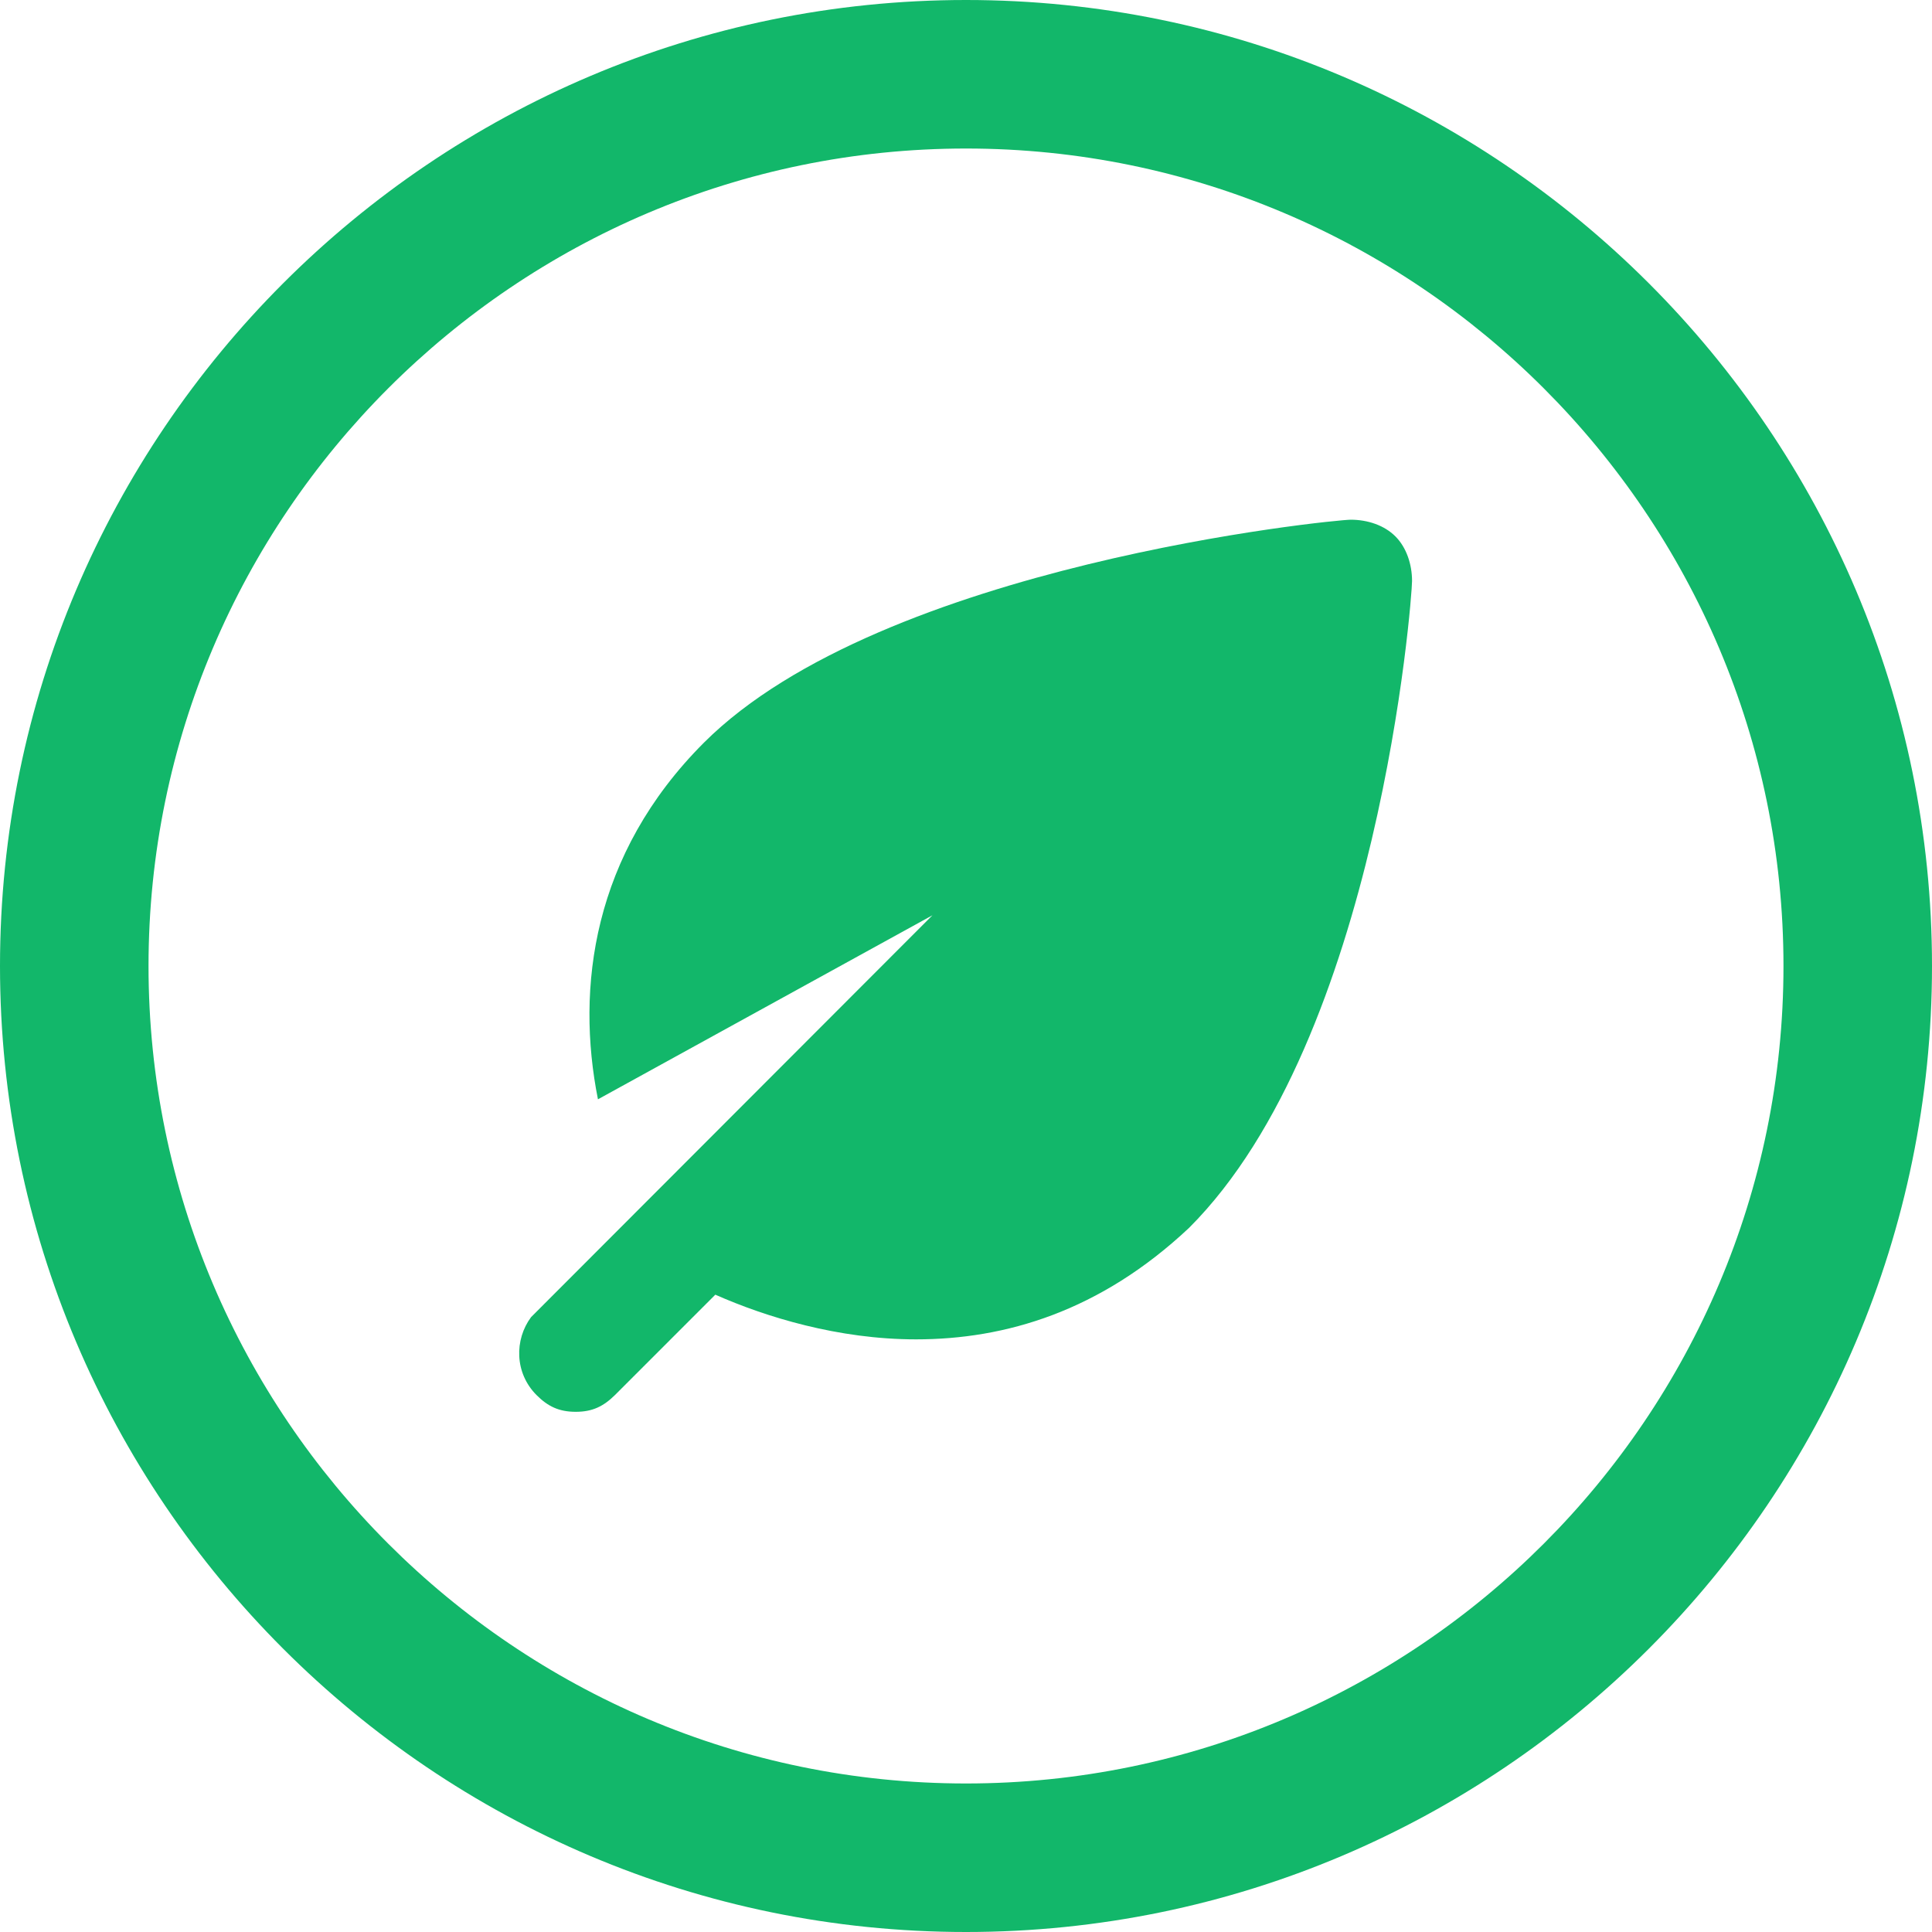
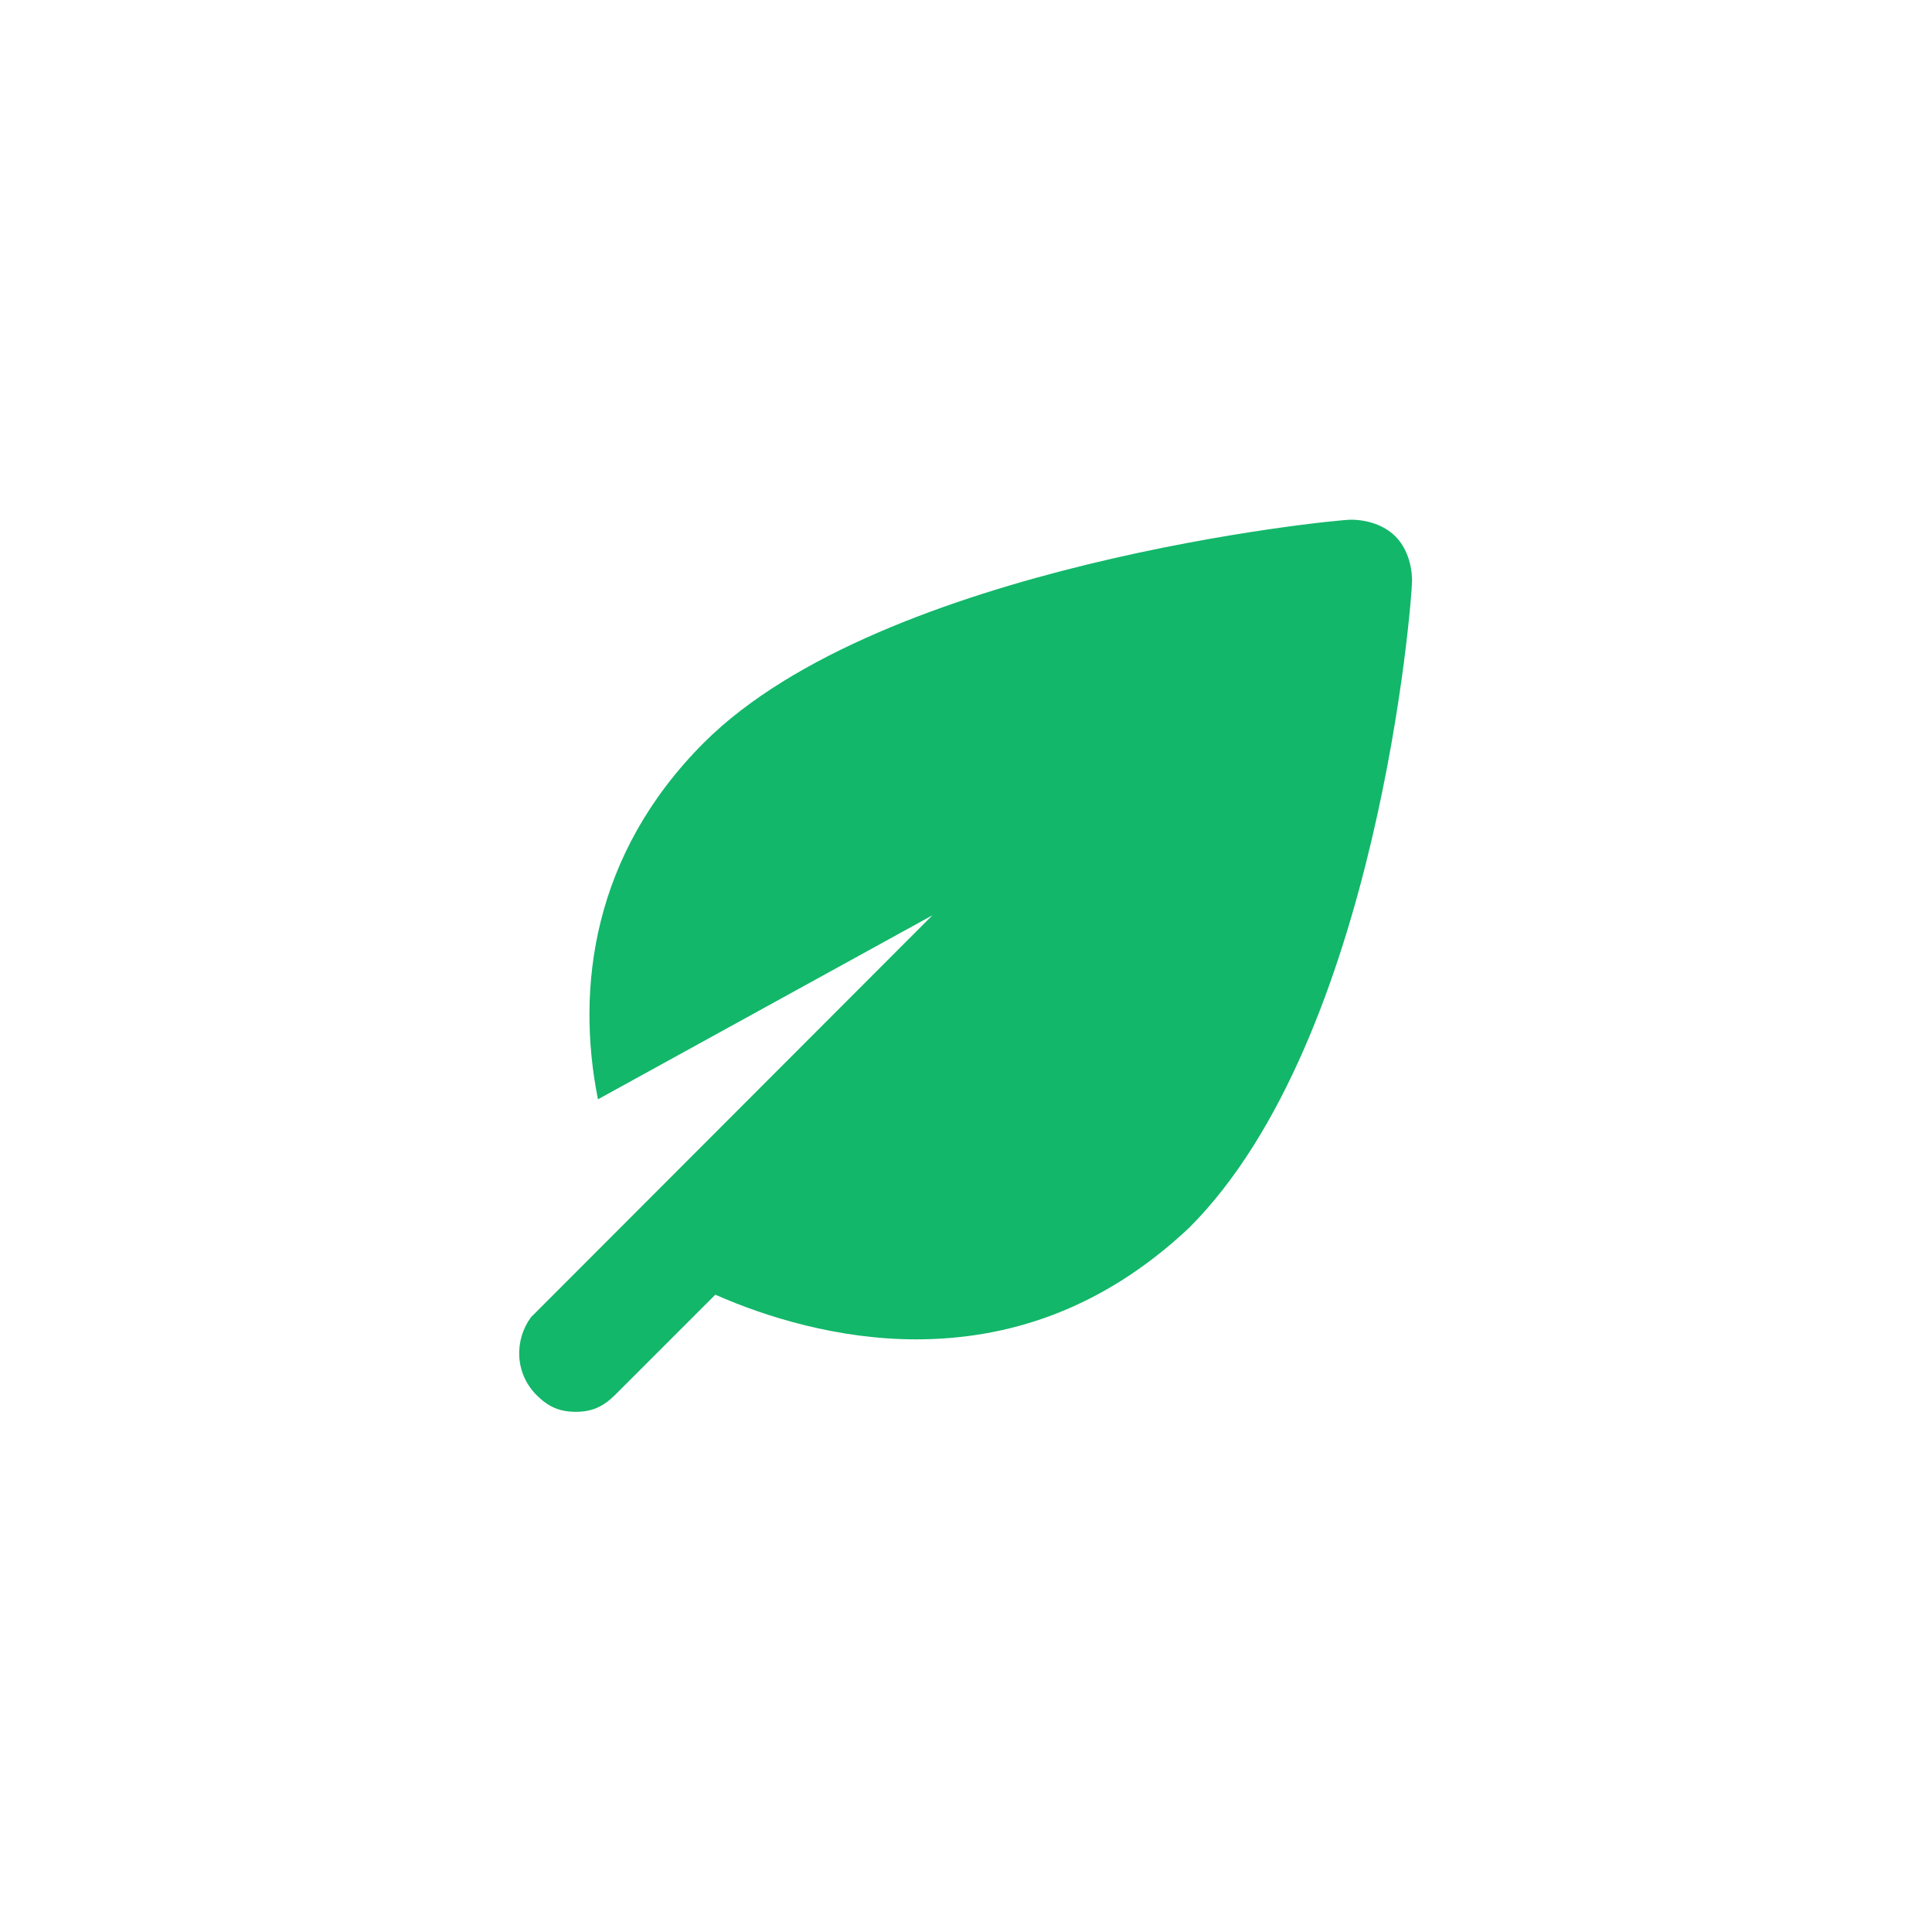
<svg xmlns="http://www.w3.org/2000/svg" version="1.1" id="Calque_1" x="0px" y="0px" viewBox="0 0 800 800" style="enable-background:new 0 0 800 800;" xml:space="preserve">
  <style type="text/css">
	.st0{fill:#12B76A;}
</style>
  <g>
    <g>
      <path class="st0" d="M222.2,577.7c4.6,4.6,9.2,6.9,16.2,6.9s11.5-2.3,16.2-6.9l41.6-41.6c20.8,9.2,50.8,18.5,83.1,18.5    c36.9,0,76.2-11.5,113.1-46.2c78.5-78.5,92.3-260.8,92.3-267.8c0-6.9-2.3-13.9-6.9-18.5c-4.6-4.6-11.5-6.9-18.5-6.9    c-6.9,0-193.9,18.5-267.8,92.3c-46.2,46.2-53.1,101.6-43.9,147.7L386.1,379L219.9,545.4C213,554.7,213,568.5,222.2,577.7z" />
    </g>
    <g>
-       <path class="st0" d="M400,800C179.4,800,0,620.6,0,400S179.4,0,400,0s400,179.4,400,400S620.6,800,400,800z M400,61.5    C213.4,61.5,61.5,213.4,61.5,400S213.4,738.5,400,738.5S738.5,586.6,738.5,400S586.6,61.5,400,61.5z" />
-     </g>
+       </g>
  </g>
</svg>